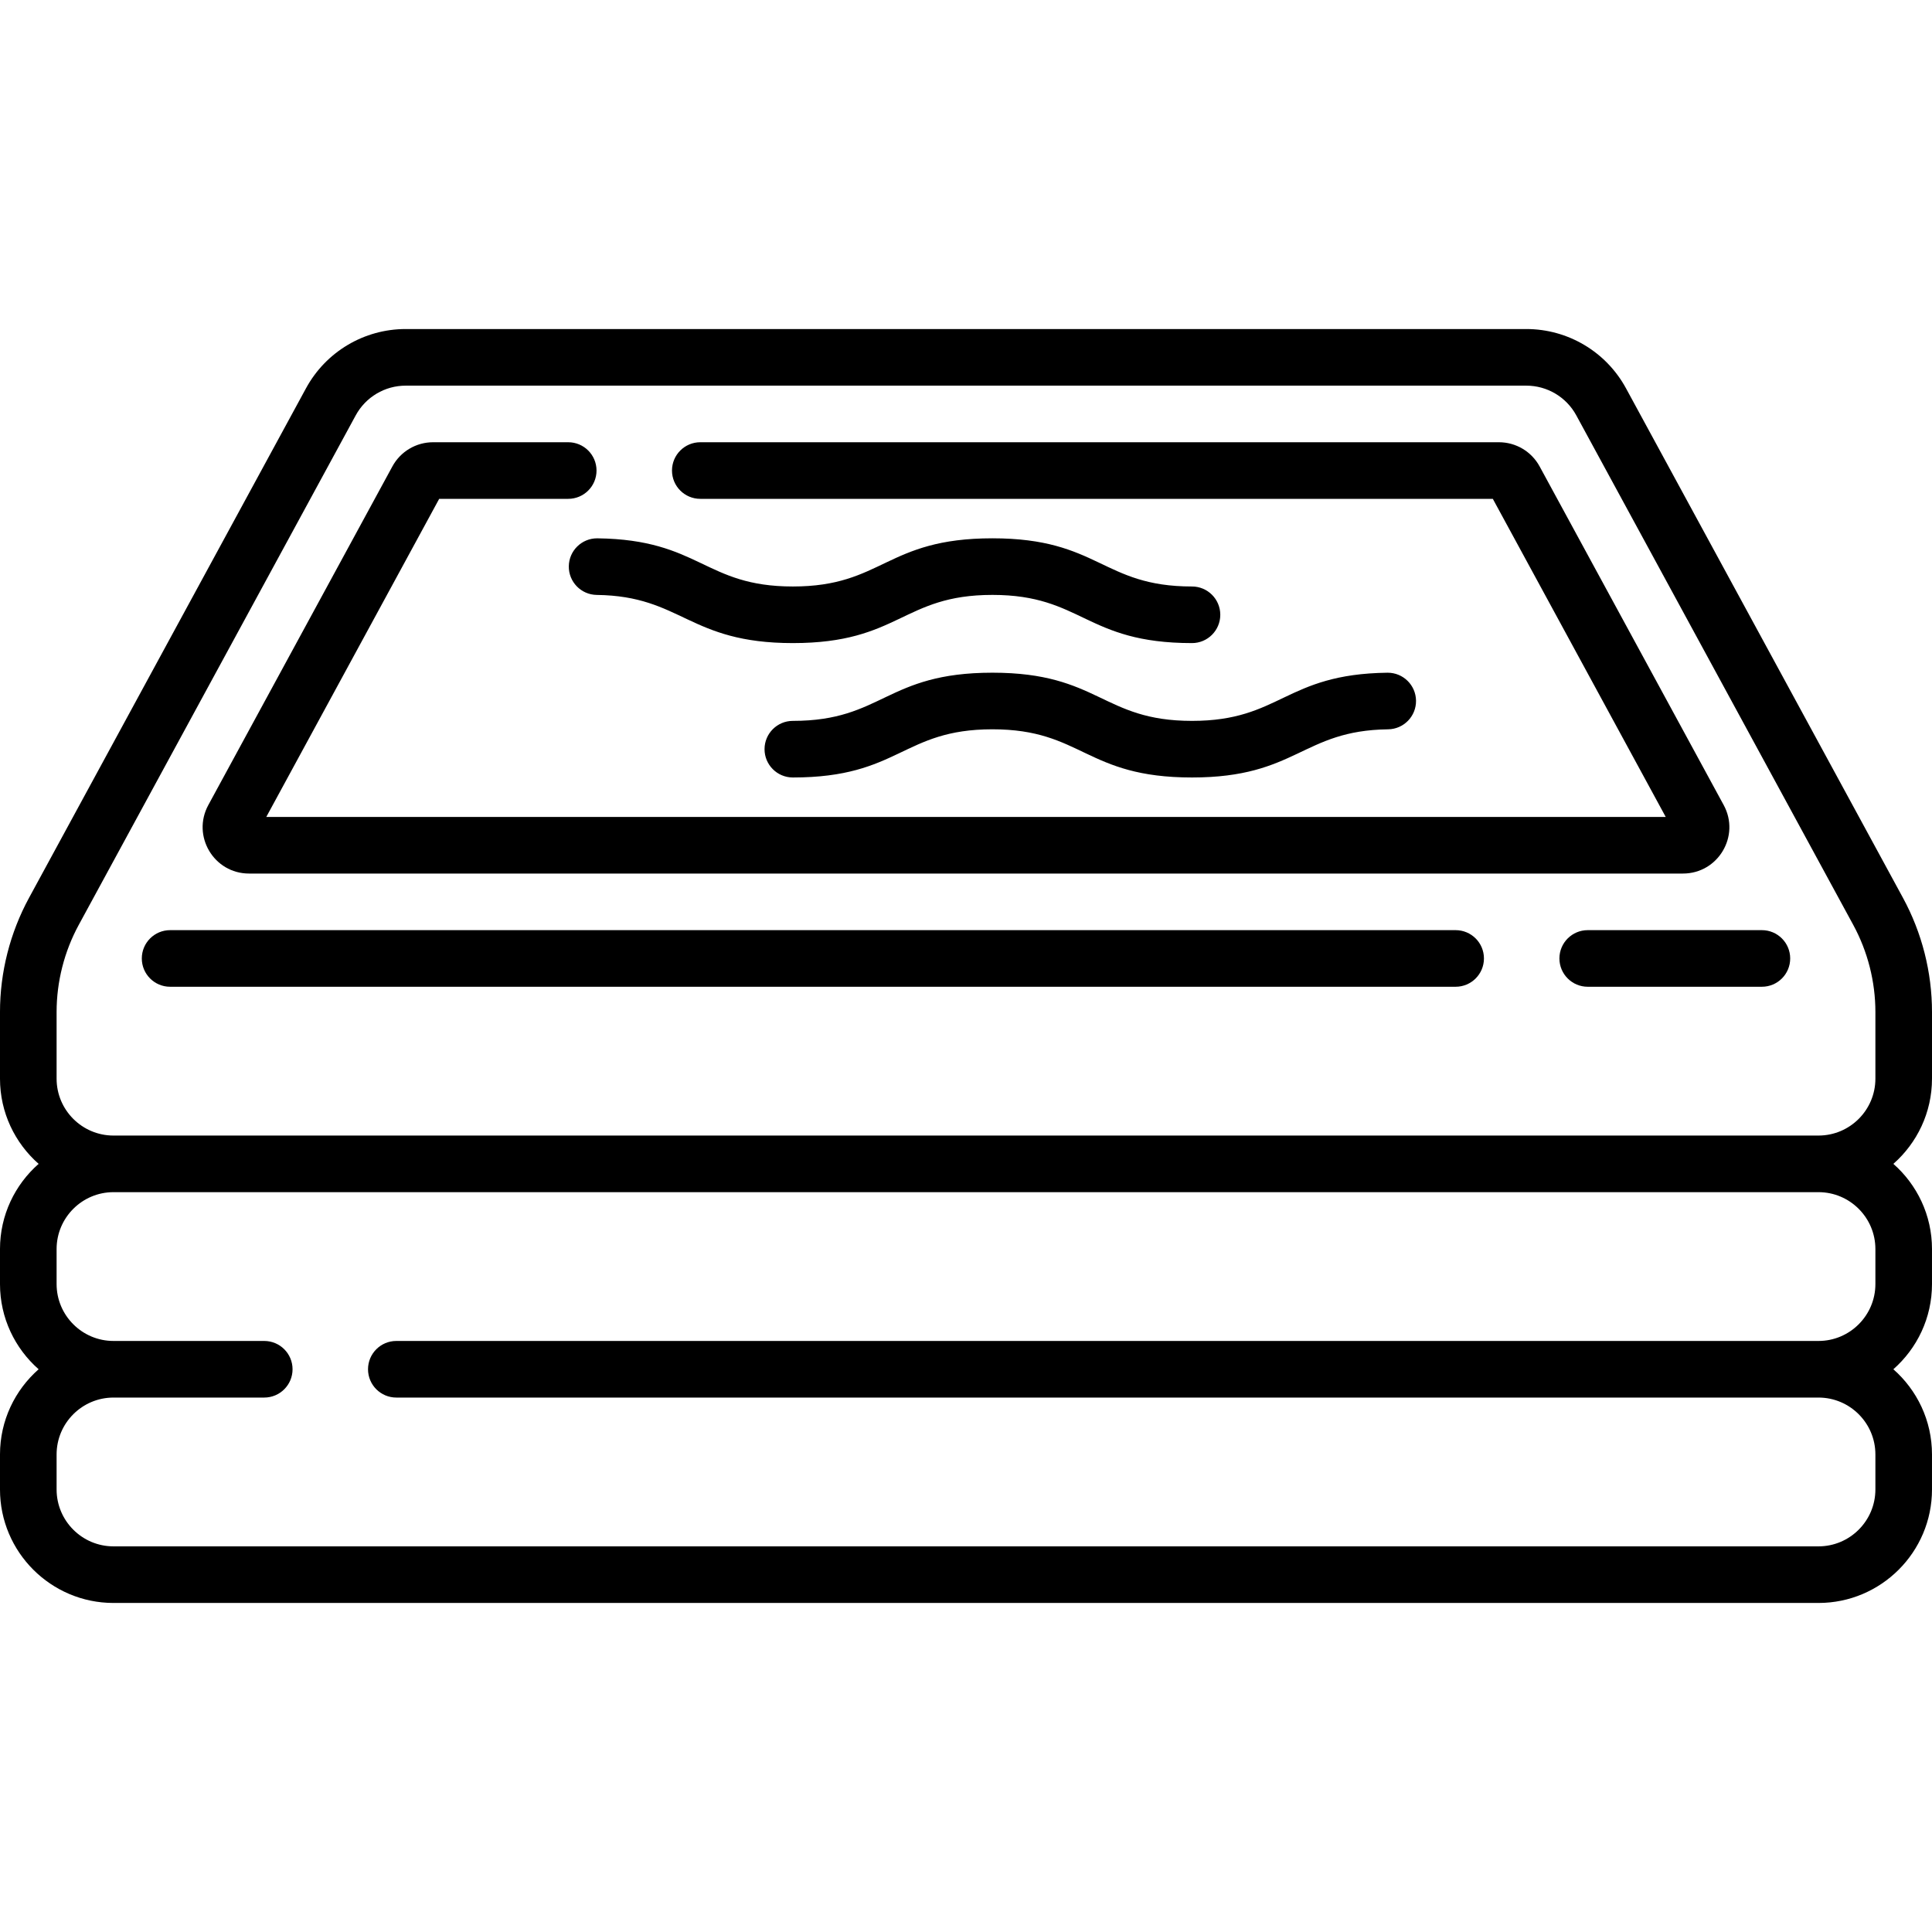
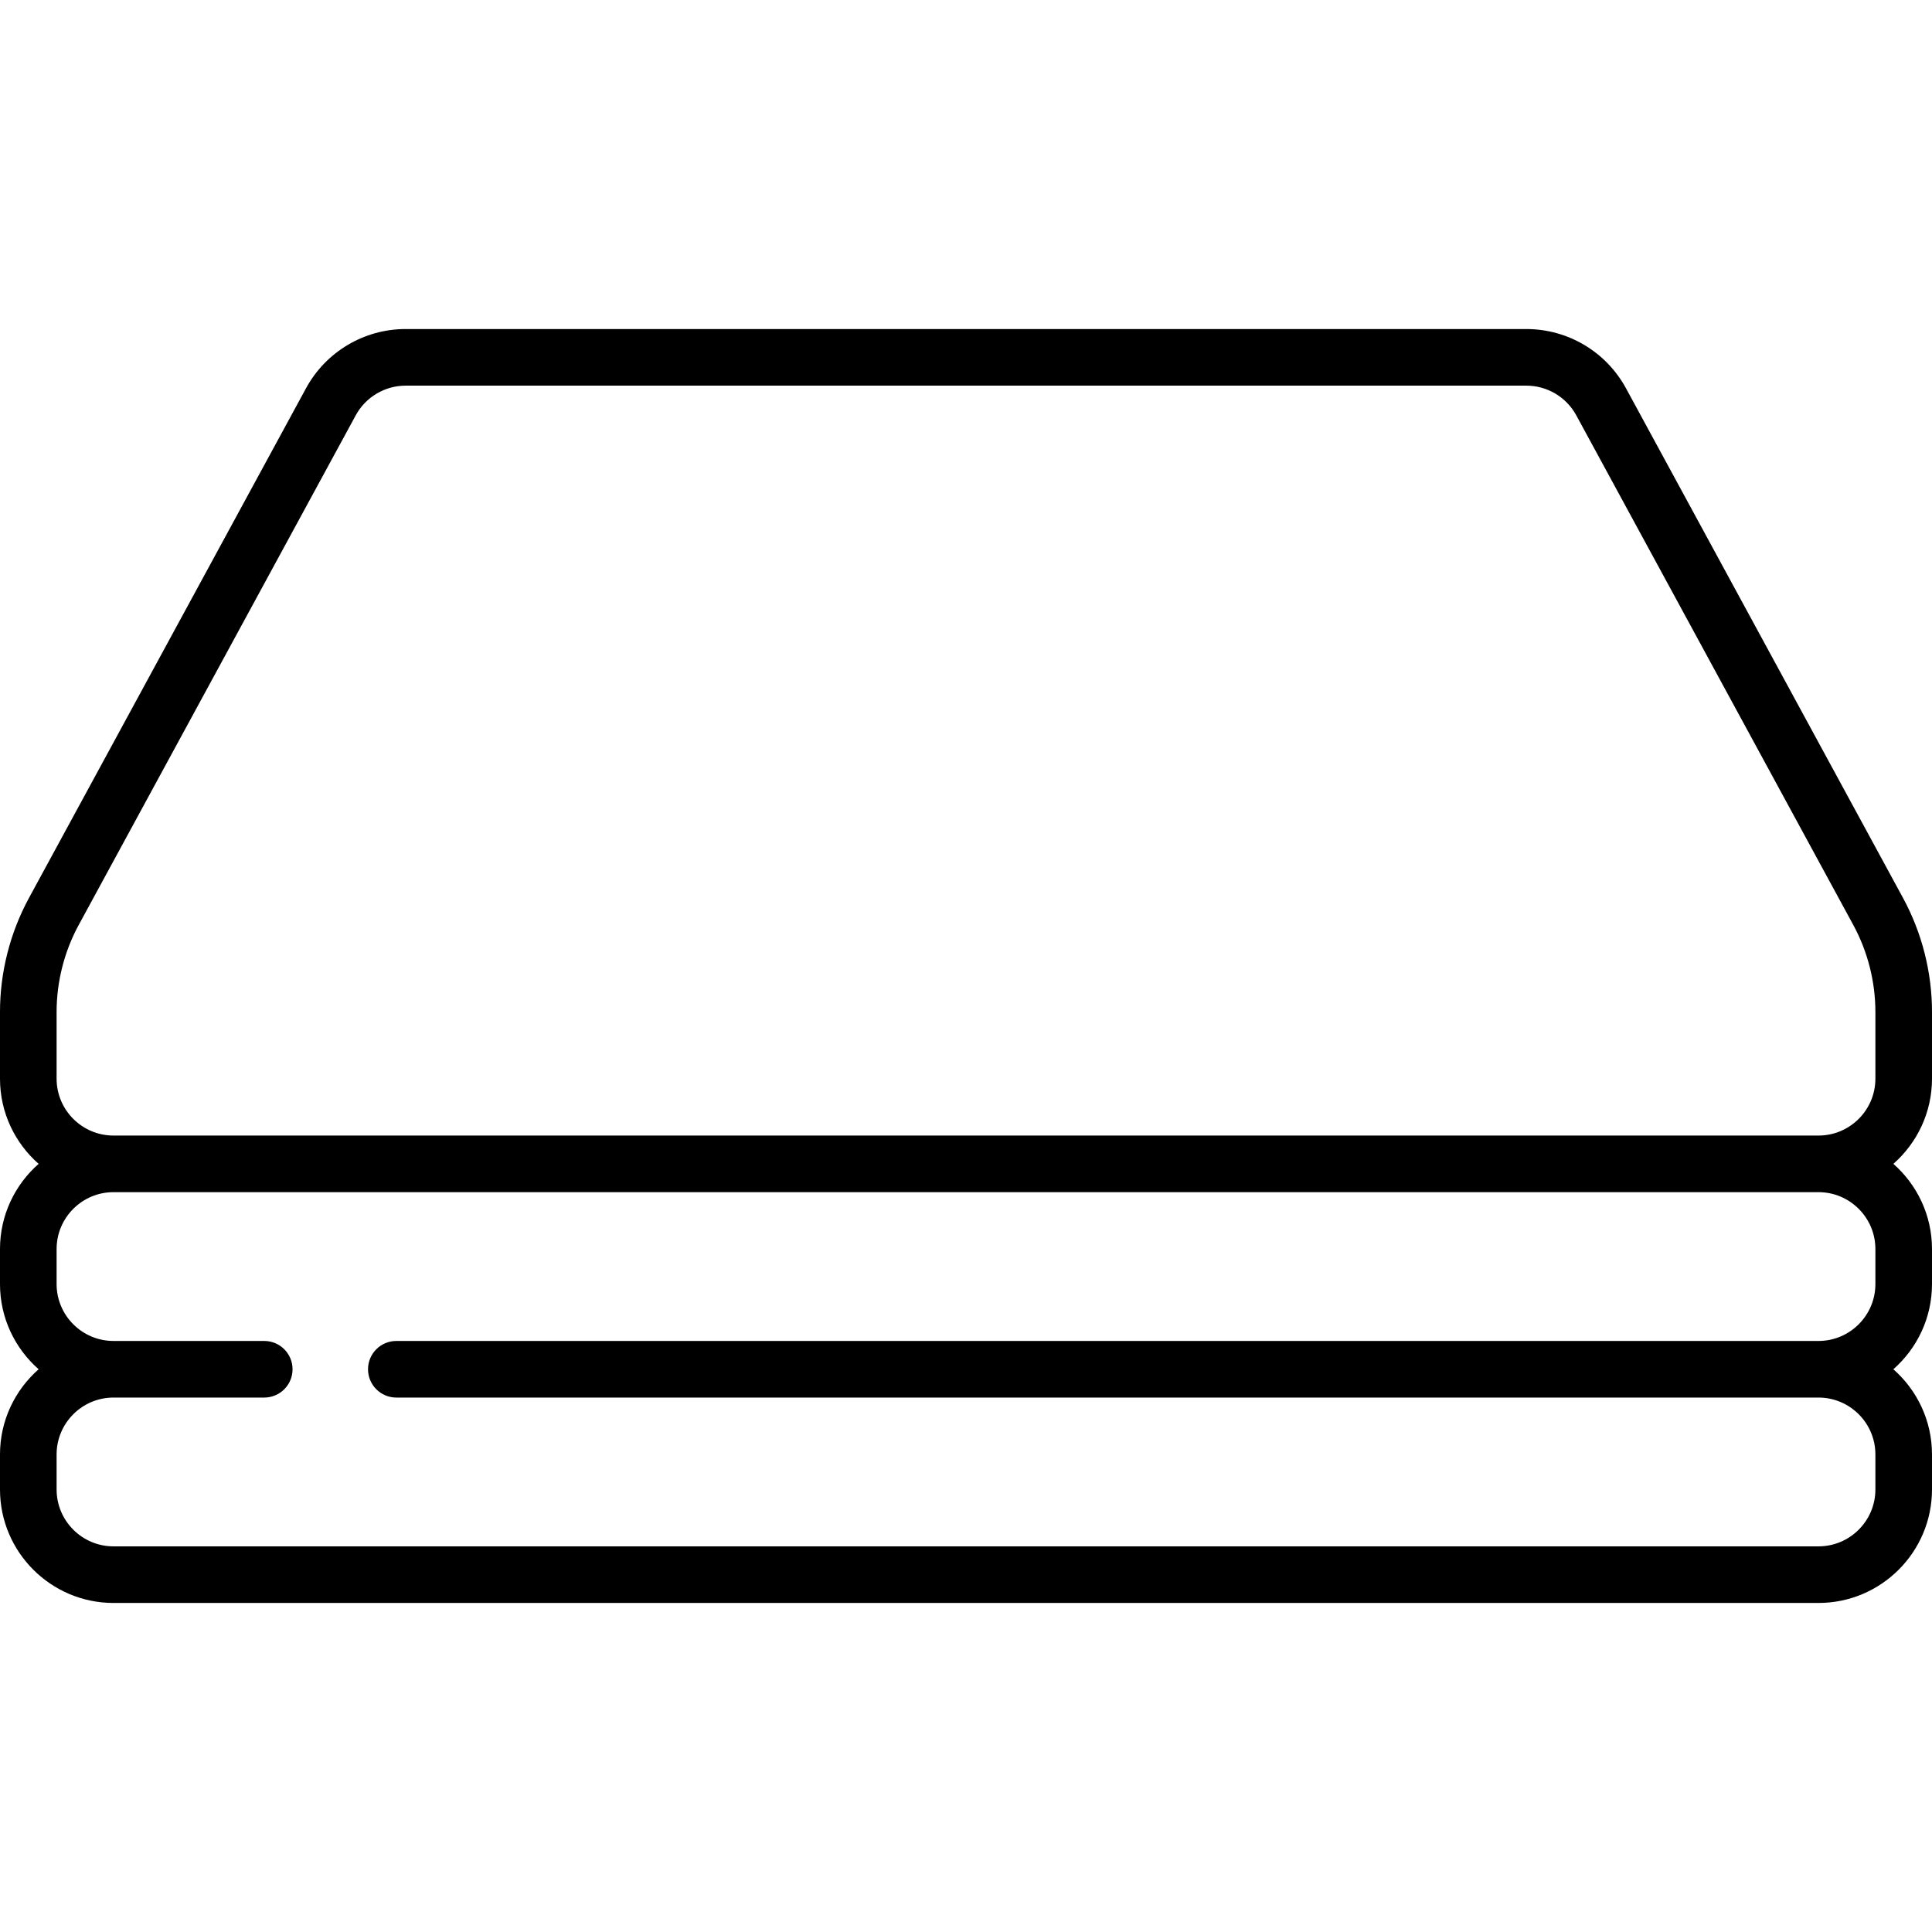
<svg xmlns="http://www.w3.org/2000/svg" id="Capa_1" enable-background="new 0 0 512 512" height="512" viewBox="0 0 512 512" width="512">
-   <path d="m65.998 231.499h380.004c9.31 0 15.247-9.957 10.793-18.15l-48.773-89.73c-2.151-3.961-6.287-6.421-10.794-6.421h-211.644c-4.142 0-7.5 3.357-7.5 7.5s3.358 7.5 7.5 7.5h210.028l45.822 84.302h-370.869l45.822-84.302h34.196c4.142 0 7.5-3.357 7.5-7.5s-3.358-7.5-7.5-7.5h-35.812c-4.507 0-8.643 2.46-10.792 6.418l-48.775 89.733c-4.445 8.179 1.468 18.15 10.794 18.15z" />
-   <path d="m150.739 150.066c-.053 4.143 3.262 7.542 7.404 7.595 22.604.288 24.292 12.765 51.967 12.765 28.275 0 29.003-12.77 52.888-12.77 23.857 0 24.623 12.77 52.89 12.77 4.142 0 7.5-3.357 7.5-7.5s-3.358-7.5-7.5-7.5c-23.857 0-24.623-12.77-52.89-12.77-28.276 0-29.002 12.77-52.888 12.77-23.507 0-24.551-12.417-51.776-12.763-.033-.001-.064-.001-.097-.001-4.098 0-7.446 3.296-7.498 7.404z" />
-   <path d="m262.998 178.271c-28.276 0-29.002 12.77-52.888 12.77-4.142 0-7.5 3.357-7.5 7.5s3.358 7.5 7.5 7.5c28.275 0 29.003-12.77 52.888-12.77 23.857 0 24.623 12.77 52.89 12.77 27.781 0 29.165-12.474 51.969-12.765 4.142-.053 7.457-3.452 7.404-7.595-.052-4.109-3.4-7.404-7.498-7.404-.032 0-.065 0-.097.001-27.217.346-28.213 12.763-51.778 12.763-23.856 0-24.623-12.77-52.89-12.77z" />
  <path d="m512 285.858v-17.653c0-10.541-2.661-21.007-7.694-30.269l-73.395-135.026c-5.268-9.691-15.393-15.713-26.424-15.713h-296.974c-11.031 0-21.157 6.021-26.424 15.713l-73.395 135.028c-5.033 9.26-7.694 19.726-7.694 30.267v17.653c0 8.988 3.968 17.061 10.237 22.577-6.27 5.517-10.237 13.591-10.237 22.579v9.274c0 8.989 3.968 17.063 10.239 22.58-6.271 5.517-10.239 13.592-10.239 22.58v9.274c0 16.586 13.494 30.08 30.08 30.08h451.84c16.586 0 30.08-13.494 30.08-30.08v-9.274c0-8.989-3.968-17.063-10.239-22.58 6.271-5.517 10.239-13.592 10.239-22.58v-9.274c0-8.988-3.967-17.062-10.237-22.579 6.269-5.516 10.237-13.589 10.237-22.577zm-406.97 69.51c-4.142 0-7.5 3.357-7.5 7.5s3.358 7.5 7.5 7.5h376.89c8.315 0 15.08 6.765 15.08 15.08v9.274c0 8.315-6.765 15.08-15.08 15.08h-451.84c-8.315 0-15.08-6.765-15.08-15.08v-9.274c0-8.315 6.765-15.08 15.08-15.08h39.95c4.142 0 7.5-3.357 7.5-7.5s-3.358-7.5-7.5-7.5h-39.95c-8.315 0-15.08-6.765-15.08-15.08v-9.274c0-8.315 6.765-15.08 15.08-15.08h451.84c8.315 0 15.08 6.765 15.08 15.08v9.274c0 8.315-6.765 15.08-15.08 15.08zm-74.955-54.434c-8.313 0-15.075-6.763-15.075-15.075v-17.653c0-8.046 2.031-16.036 5.873-23.104l73.395-135.026c2.641-4.858 7.716-7.877 13.246-7.877h296.974c5.529 0 10.605 3.019 13.246 7.877l73.393 135.024c3.842 7.069 5.873 15.06 5.873 23.105v17.653c0 8.313-6.763 15.075-15.075 15.075h-451.85z" />
-   <path d="m385.762 246.499h-340.682c-4.142 0-7.5 3.357-7.5 7.5s3.358 7.5 7.5 7.5h340.682c4.142 0 7.5-3.357 7.5-7.5s-3.358-7.5-7.5-7.5z" />
-   <path d="m466.92 246.499h-46.158c-4.142 0-7.5 3.357-7.5 7.5s3.358 7.5 7.5 7.5h46.158c4.142 0 7.5-3.357 7.5-7.5s-3.358-7.5-7.5-7.5z" />
</svg>